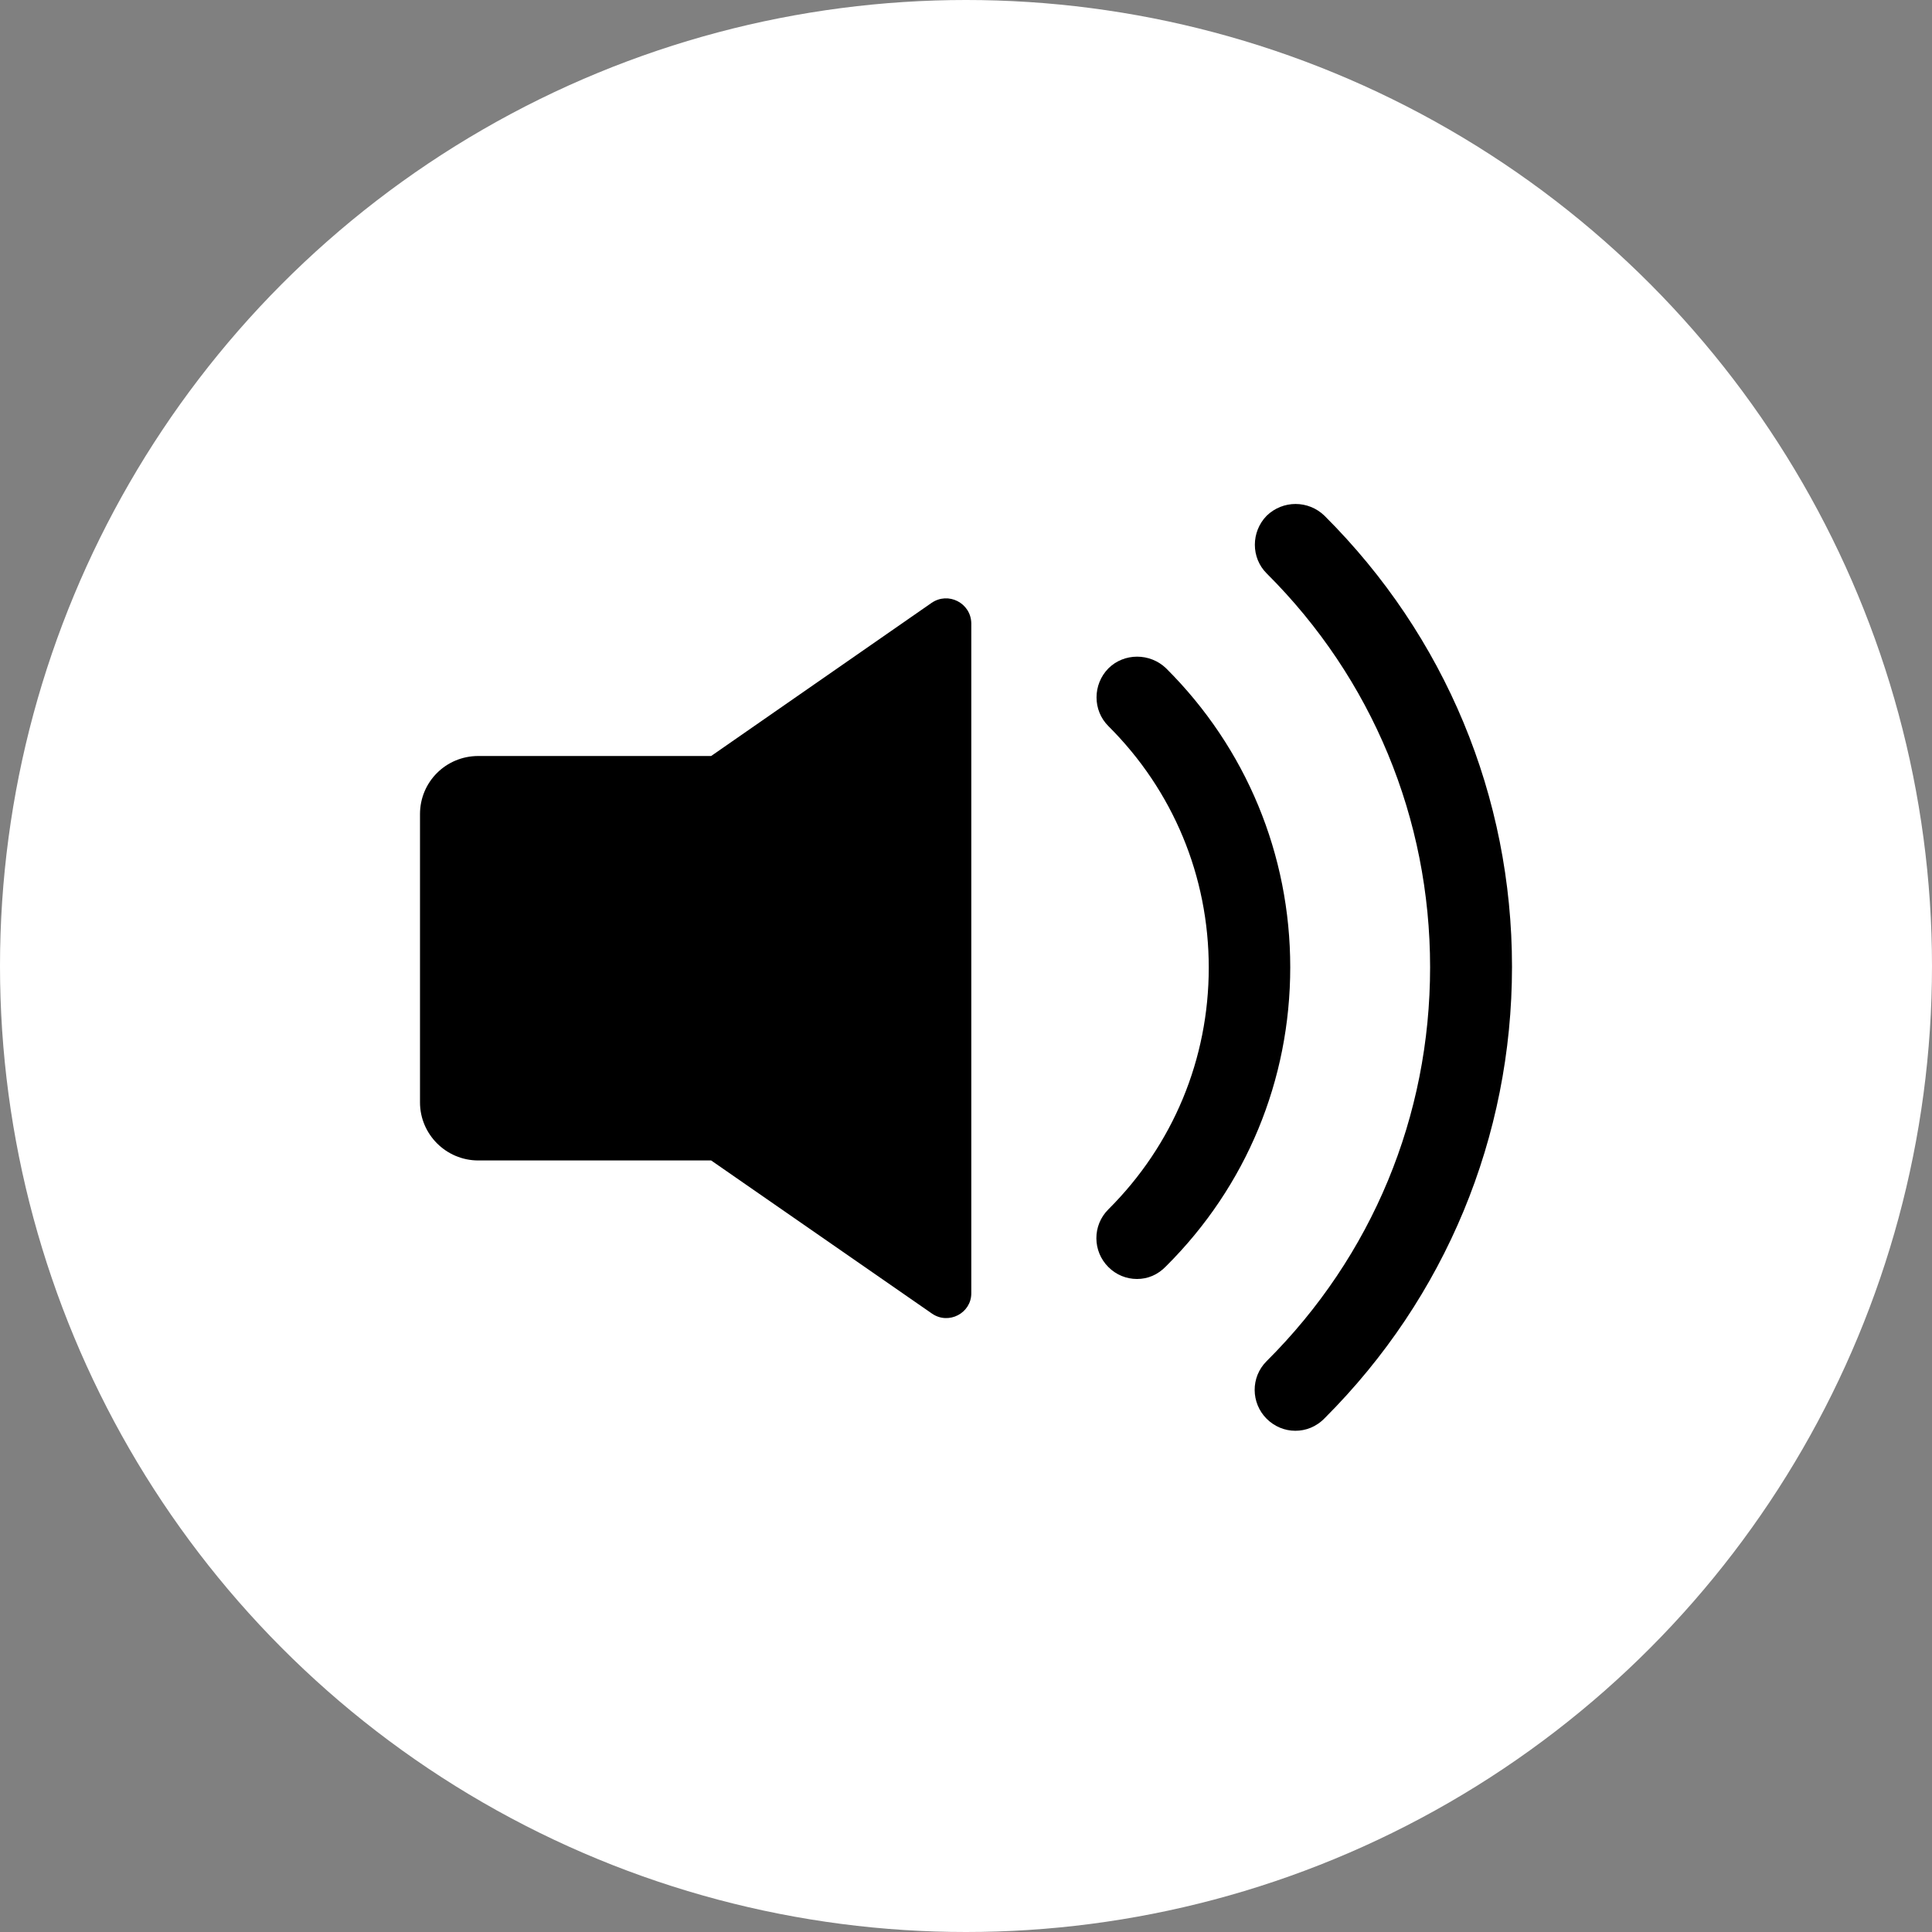
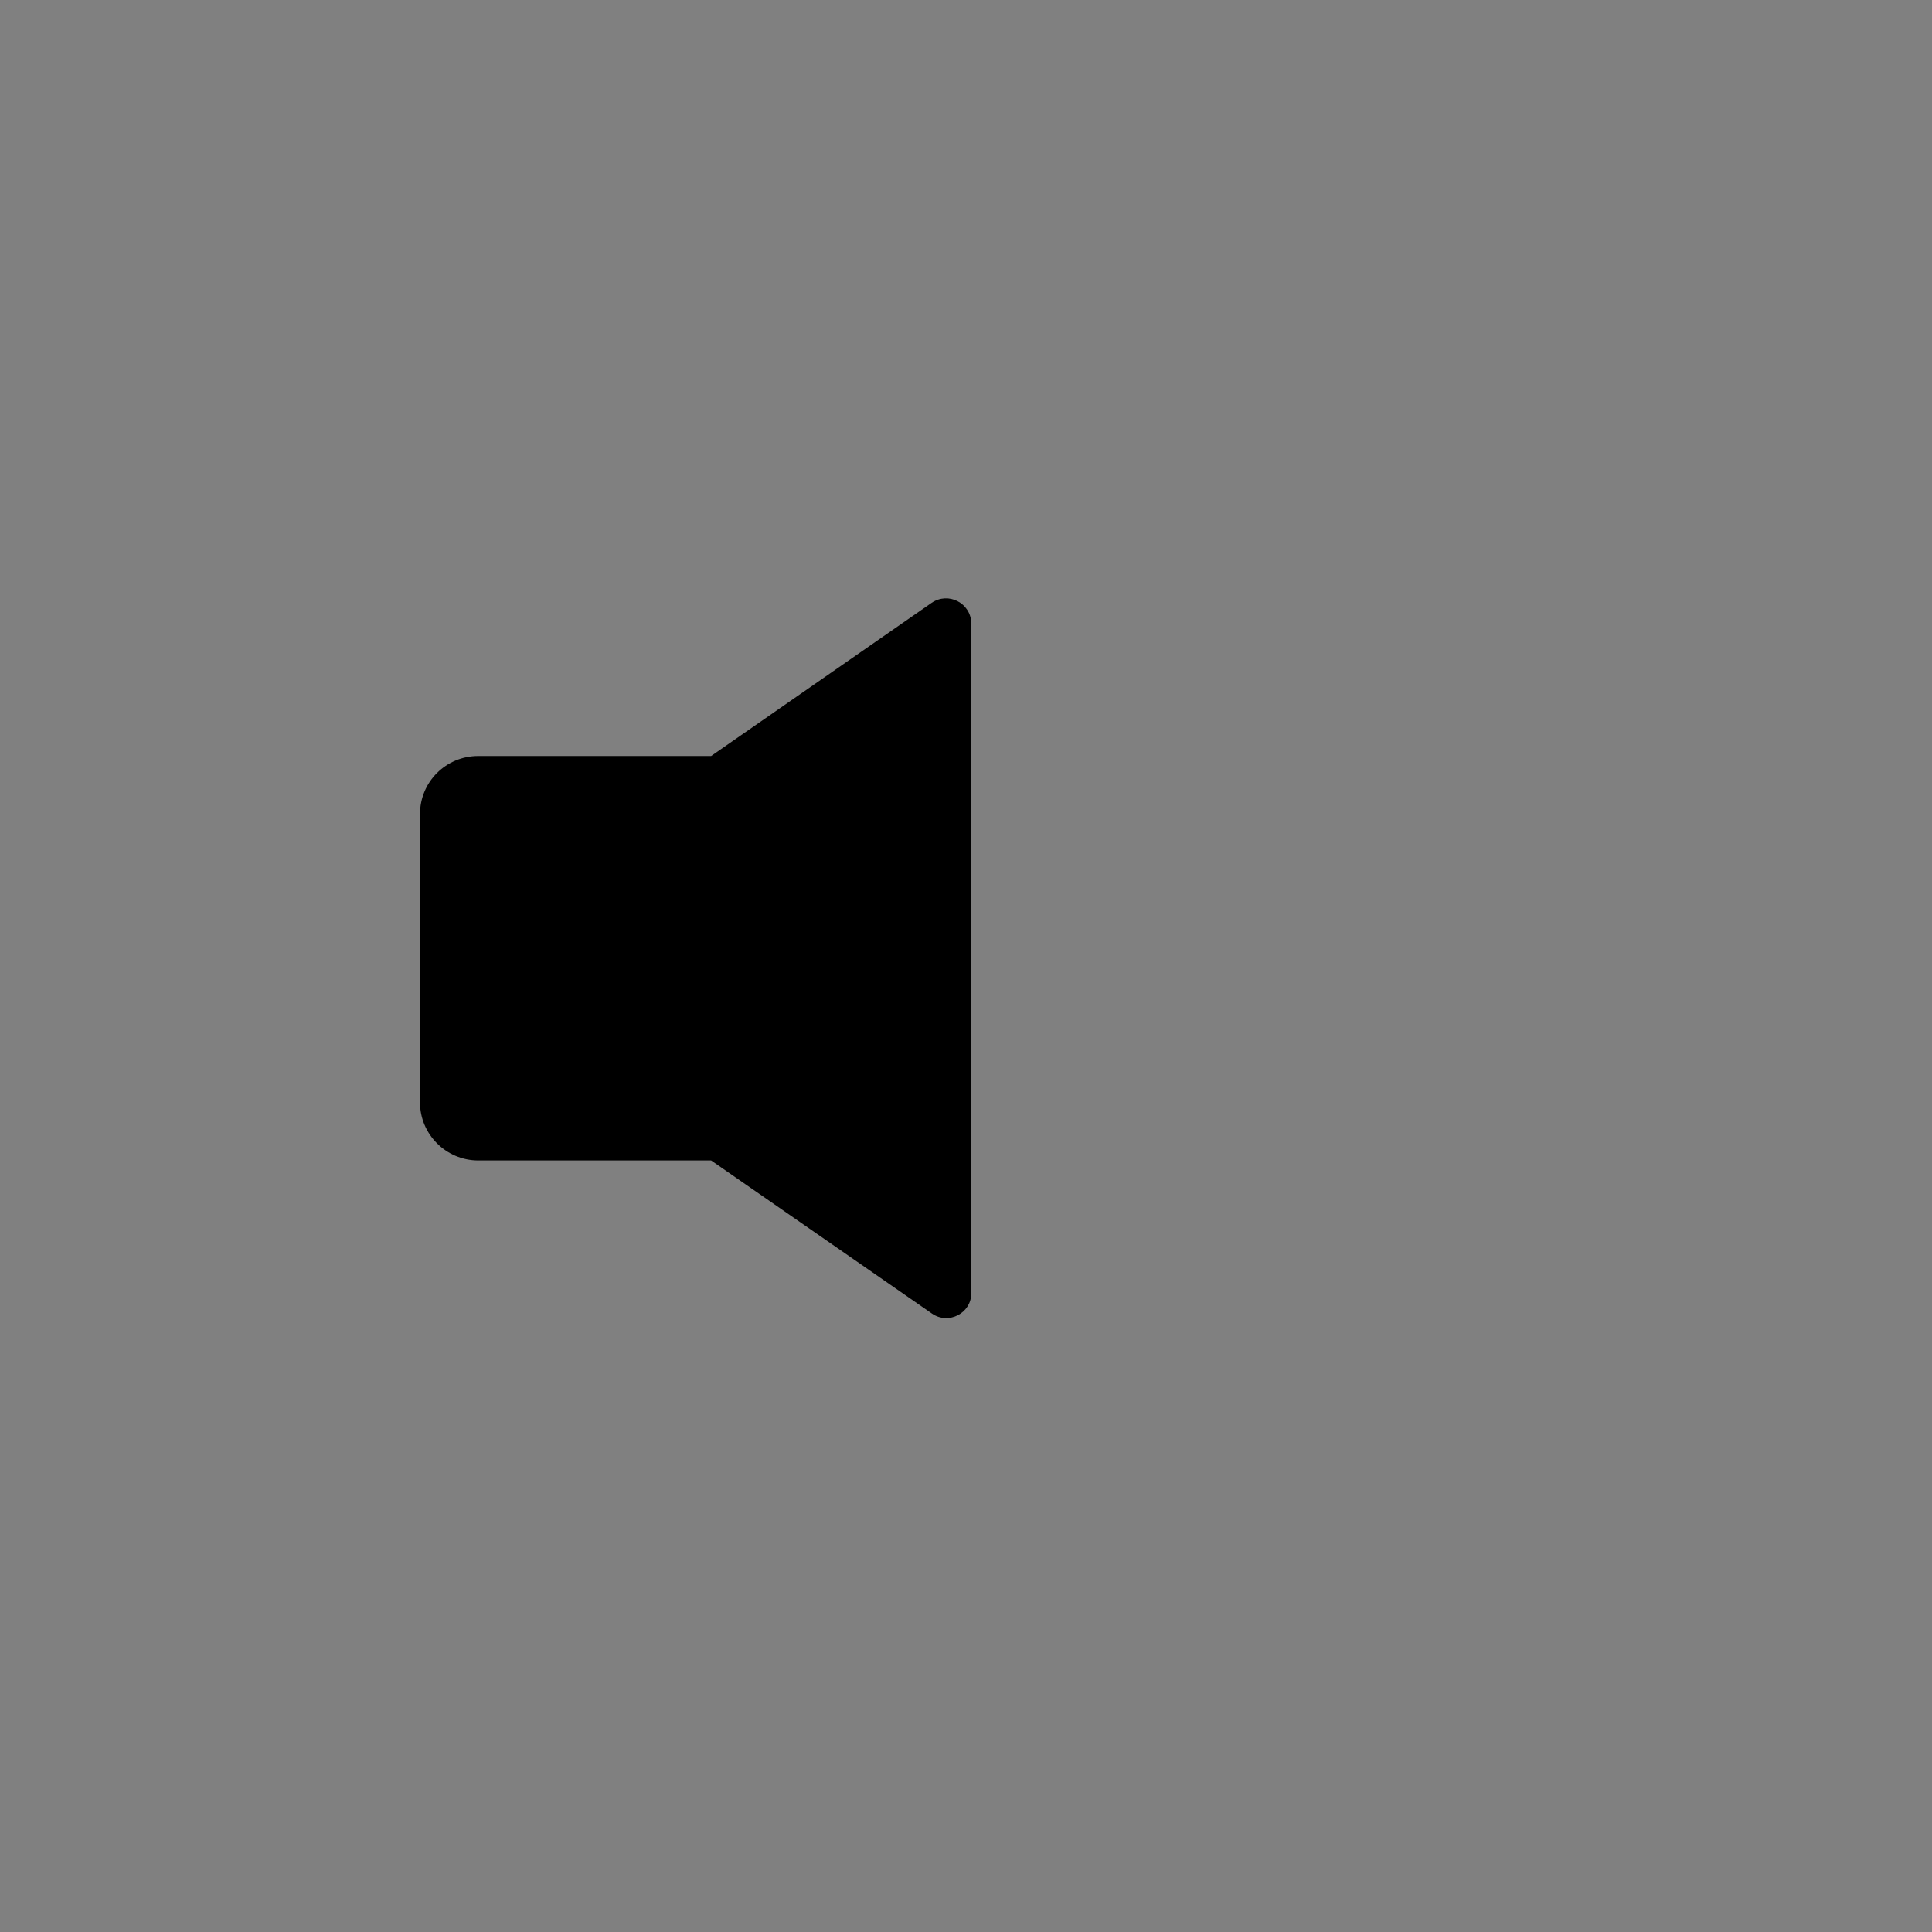
<svg xmlns="http://www.w3.org/2000/svg" width="23" height="23" viewBox="0 0 23 23" fill="none">
  <rect x="0" y="0" width="23" height="23" fill="#808080" stroke="none" />
-   <circle cx="11.5" cy="11.5" r="11.5" fill="white" />
  <path d="M11.089 7.178L8.466 9H5.694C5.309 9 5 9.308 5 9.692V13.124C5 13.502 5.309 13.815 5.694 13.815H8.466L11.095 15.638C11.293 15.775 11.563 15.633 11.563 15.397V7.419C11.558 7.178 11.288 7.04 11.089 7.178V7.178Z" fill="black" />
-   <path d="M15.421 17.033C15.294 17.033 15.173 16.983 15.079 16.89C14.892 16.703 14.886 16.396 15.079 16.204C16.336 14.952 17.025 13.288 17.025 11.515C17.025 9.747 16.336 8.078 15.079 6.826C14.892 6.64 14.892 6.332 15.079 6.14C15.272 5.953 15.575 5.953 15.768 6.14C17.206 7.573 18 9.484 18 11.509C18 13.535 17.206 15.446 15.774 16.879C15.669 16.989 15.542 17.033 15.421 17.033Z" fill="black" />
-   <path d="M13.536 15.226C13.409 15.226 13.288 15.177 13.195 15.084C13.007 14.897 13.002 14.589 13.195 14.397C13.966 13.629 14.39 12.607 14.39 11.52C14.39 10.433 13.966 9.412 13.195 8.644C13.007 8.457 13.007 8.149 13.195 7.957C13.382 7.771 13.691 7.771 13.883 7.957C14.837 8.907 15.36 10.175 15.36 11.515C15.36 12.86 14.837 14.123 13.883 15.073C13.784 15.177 13.663 15.226 13.536 15.226Z" fill="black" />
</svg>